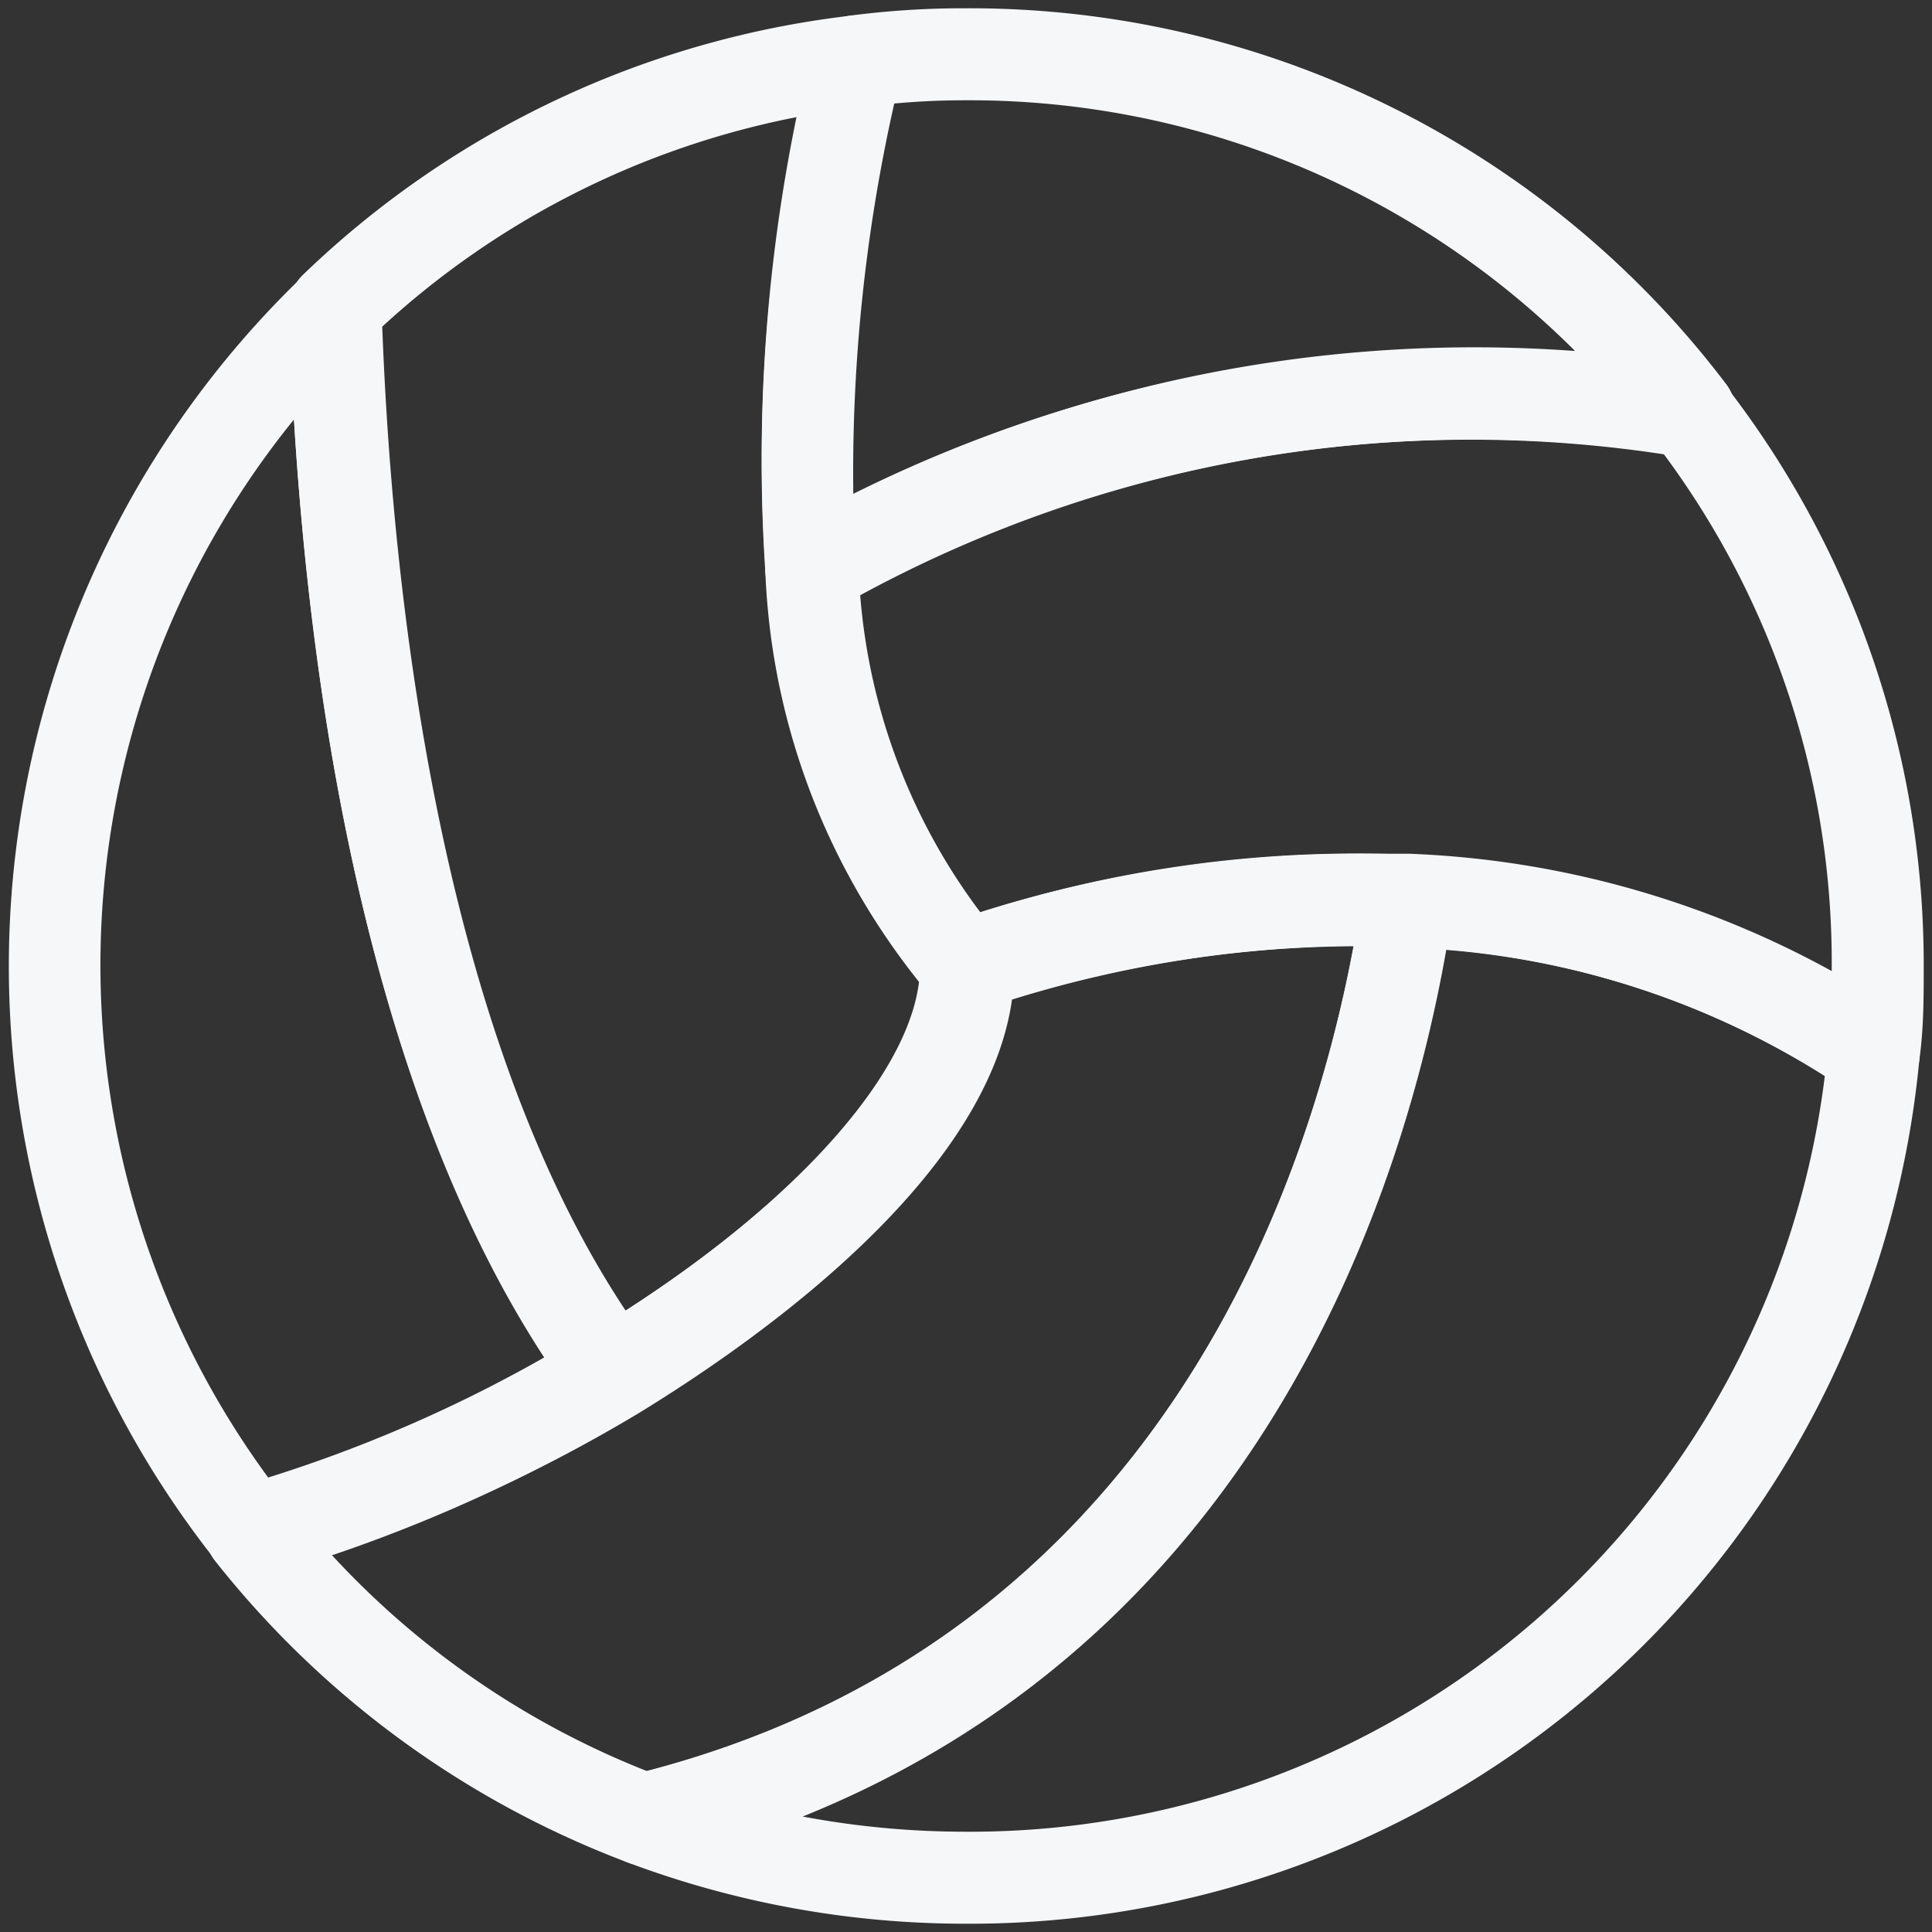
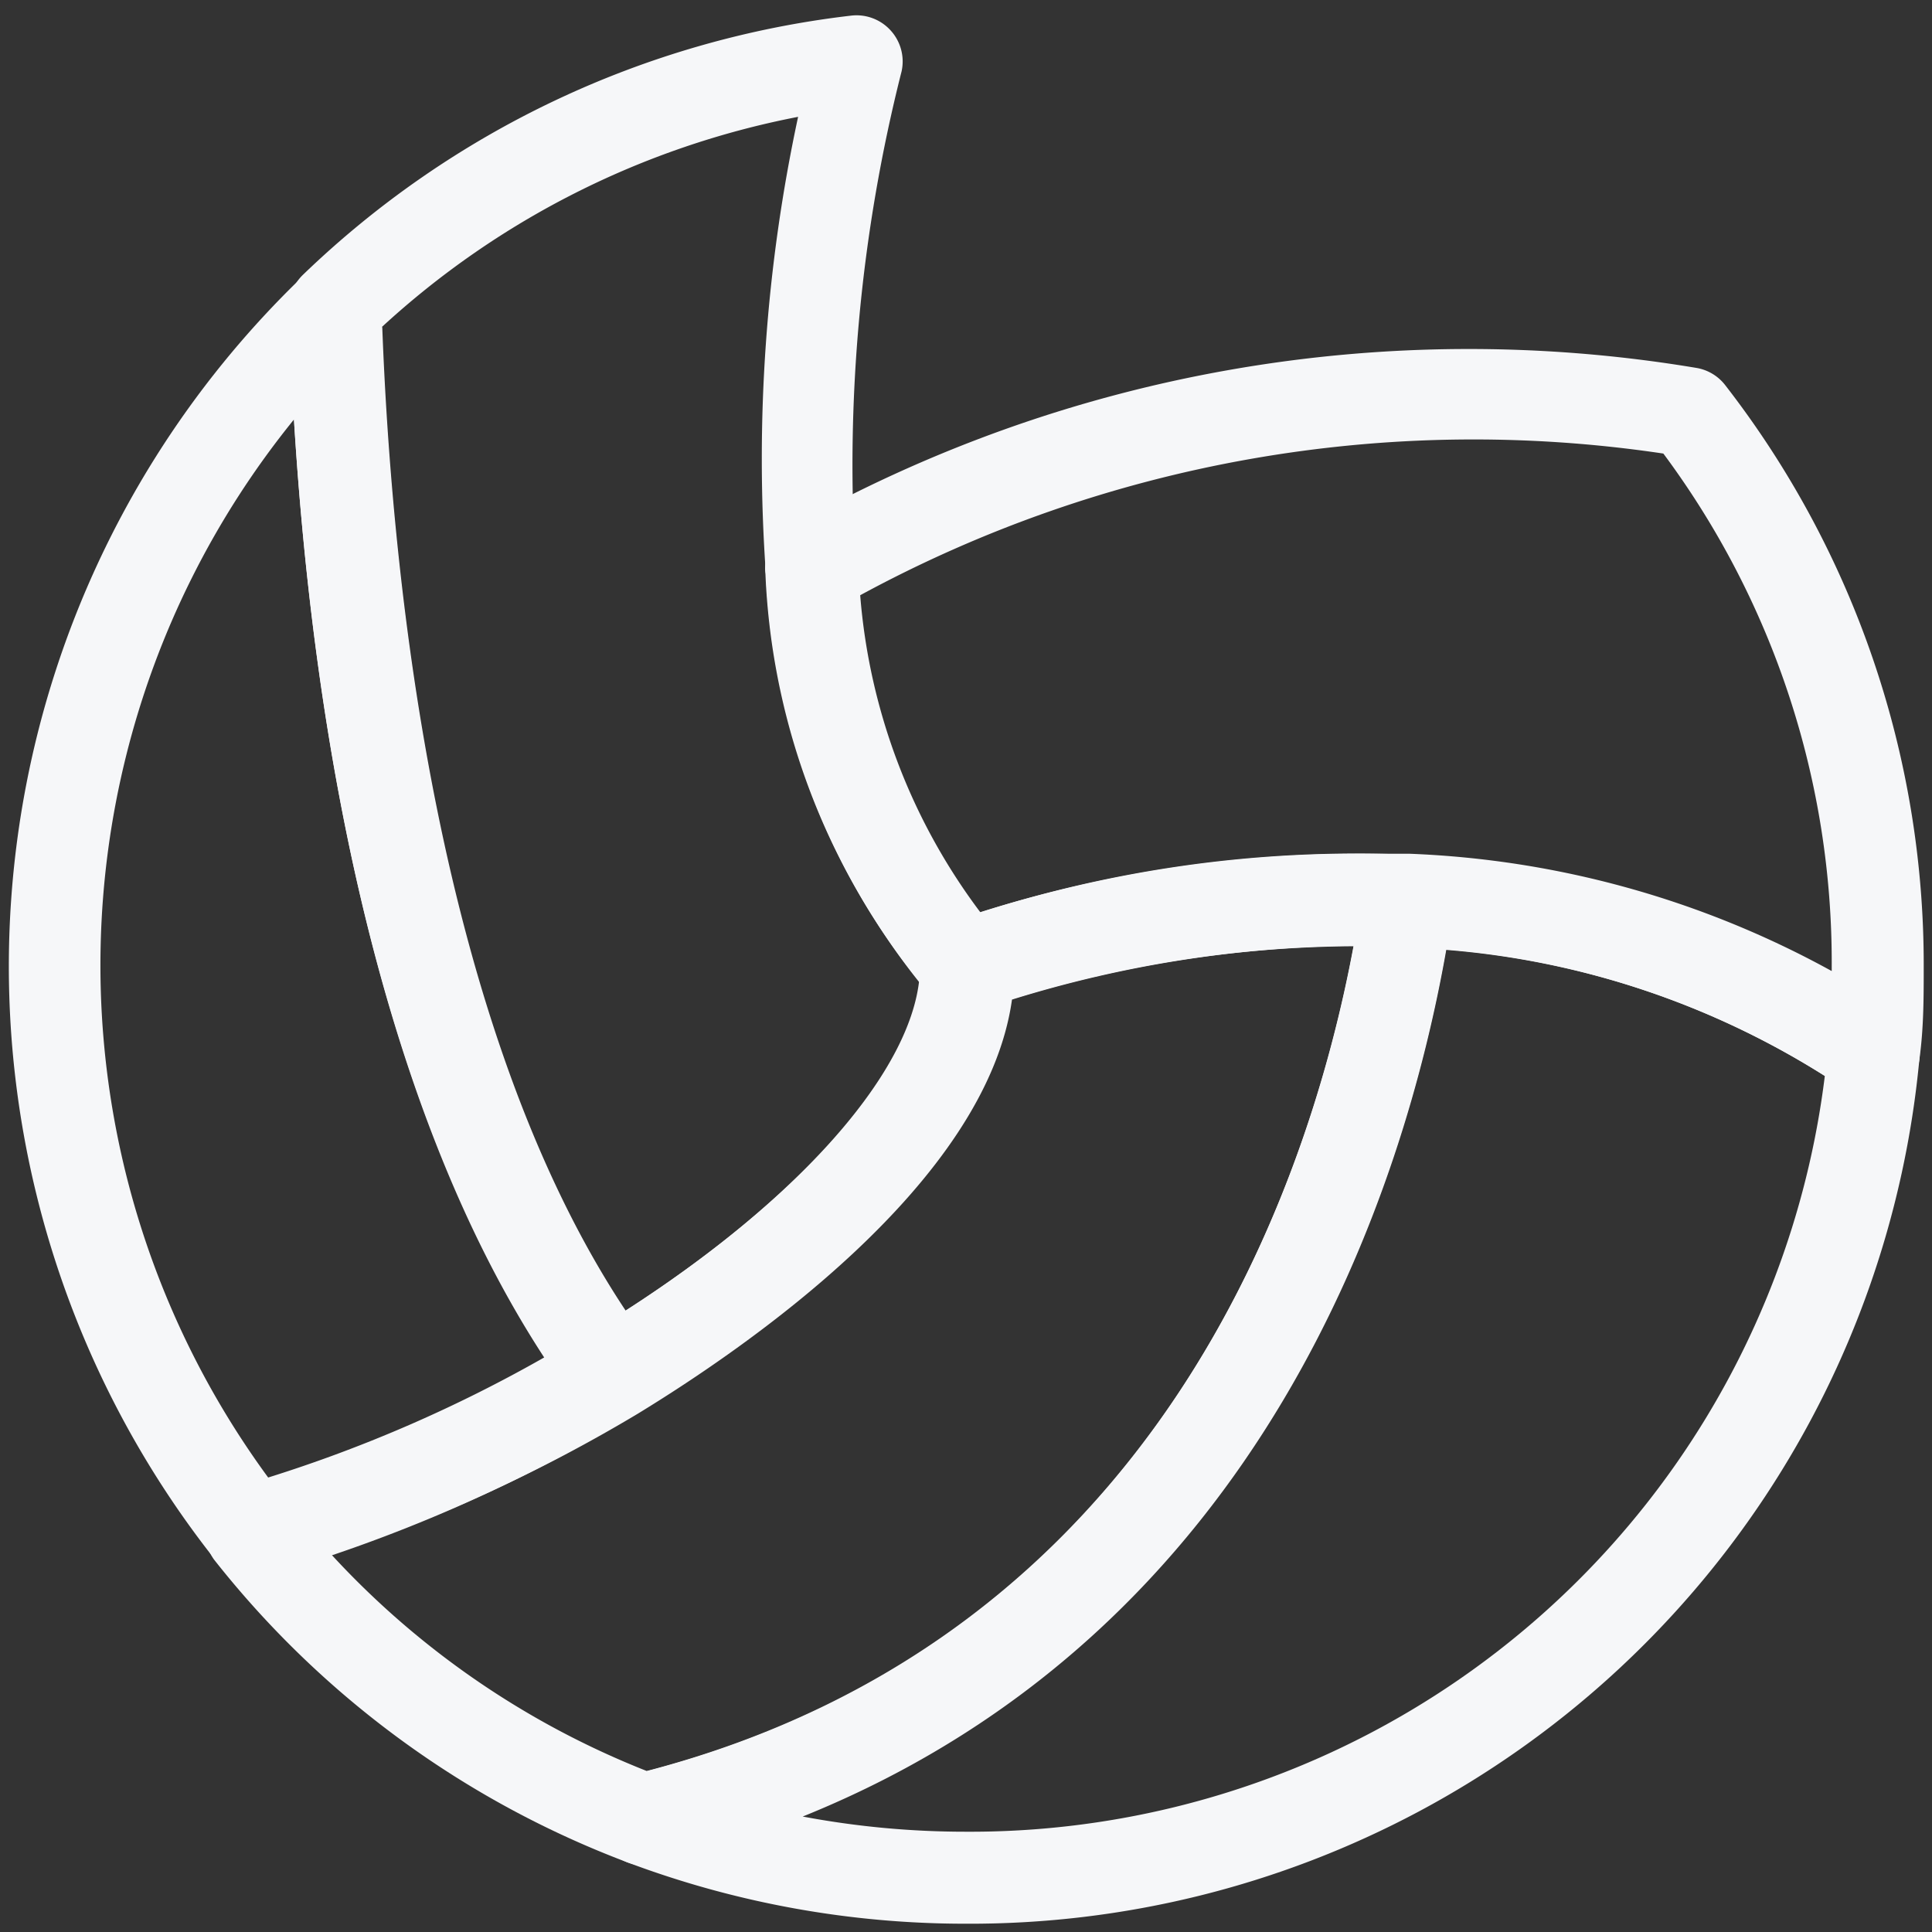
<svg xmlns="http://www.w3.org/2000/svg" width="800px" height="800px" viewBox="11 11 42 42" data-name="Layer 1" id="Layer_1">
  <rect x="11" y="11" width="42" height="42" fill="#333333" stroke="none" />
  <defs>
    <style>
            .cls-1 {
                fill: #F6F7F9;
            }
        </style>
  </defs>
  <title />
  <path class="cls-1" d="M32,52.82a20.88,20.88,0,0,1-7.35-1.33,1,1,0,0,1-.65-1,1,1,0,0,1,.76-.91c12.24-3,15.16-14.39,15.85-19.13a1,1,0,0,1,1-.86A20.16,20.16,0,0,1,52.3,33.07a1,1,0,0,1,.43.91A20.73,20.73,0,0,1,32,52.82Zm-3.55-2.33a19.14,19.14,0,0,0,3.55.33A18.72,18.72,0,0,0,50.67,34.39a18.08,18.08,0,0,0-8.23-2.74C41.55,36.71,38.54,46.42,28.45,50.49Z" />
  <path class="cls-1" d="M25,51.55a1,1,0,0,1-.35-.06,20.76,20.76,0,0,1-9-6.59A1.05,1.05,0,0,1,15.5,44a1,1,0,0,1,.69-.65A30.11,30.11,0,0,0,23.79,40C28.2,37.34,31,34.22,31,32a1,1,0,0,1,.64-.94,26.74,26.74,0,0,1,10-1.48,1,1,0,0,1,.94,1.14c-.74,5.15-3.93,17.47-17.35,20.79Zm-6.8-6.76a18.57,18.57,0,0,0,6.86,4.71c11.12-2.91,14.41-12.77,15.37-17.94A25.92,25.92,0,0,0,33,32.73c-.56,4-5.79,7.57-8.13,9A33.44,33.44,0,0,1,18.2,44.79Z" />
  <path class="cls-1" d="M51.73,34.89a1,1,0,0,1-.57-.18,18.22,18.22,0,0,0-9.61-3.12,25.4,25.4,0,0,0-9.19,1.34,1,1,0,0,1-1.09-.25,15.12,15.12,0,0,1-3.63-9.2,1,1,0,0,1,.51-1A30,30,0,0,1,47.89,19a1,1,0,0,1,.62.38A20.54,20.54,0,0,1,52.82,32c0,.67,0,1.34-.09,2a1,1,0,0,1-1,.9ZM40.48,29.56l1.17,0a20.67,20.67,0,0,1,9.17,2.55V32a18.53,18.53,0,0,0-3.66-11.14A27.94,27.94,0,0,0,29.7,23.94a13.19,13.19,0,0,0,2.61,6.89A27.52,27.52,0,0,1,40.48,29.56Z" />
-   <path class="cls-1" d="M28.64,24.38a1,1,0,0,1-.46-.11,1,1,0,0,1-.54-.8,37,37,0,0,1,1-11.36,1,1,0,0,1,.84-.77A18.9,18.9,0,0,1,32,11.18a20.63,20.63,0,0,1,16.51,8.15,1,1,0,0,1-1,1.6,27.91,27.91,0,0,0-18.41,3.32A1,1,0,0,1,28.64,24.38Zm1.8-11.13a36.56,36.56,0,0,0-.89,8.51,30,30,0,0,1,15.69-3.13A18.62,18.62,0,0,0,32,13.18C31.48,13.18,31,13.2,30.44,13.25Z" />
  <path class="cls-1" d="M24.31,41.84a1,1,0,0,1-.8-.4c-4.72-6.35-6-16.4-6.23-23.72a1,1,0,0,1,.31-.75A20.59,20.59,0,0,1,29.5,11.34a1,1,0,0,1,.86.32,1,1,0,0,1,.24.89,34.87,34.87,0,0,0-1,10.74v.1a13.08,13.08,0,0,0,3.09,7.93A1,1,0,0,1,33,32c0,4.31-5.7,8.22-8.18,9.71A1,1,0,0,1,24.31,41.84Zm-5-23.73c.21,5.61,1.21,15.24,5.29,21.38,3.72-2.39,6.15-5.09,6.39-7.13a15.32,15.32,0,0,1-3.34-8.88,35.4,35.4,0,0,1,.7-9.94A18.56,18.56,0,0,0,19.3,18.11Z" />
  <path class="cls-1" d="M16.45,45.28a1,1,0,0,1-.78-.38A20.8,20.8,0,0,1,17.59,17a1,1,0,0,1,1.07-.21,1,1,0,0,1,.62.9c.19,5.75,1.2,16.34,5.83,22.58a1,1,0,0,1,.18.79,1,1,0,0,1-.46.67,33.19,33.19,0,0,1-8.12,3.55A1.15,1.15,0,0,1,16.45,45.28Zm.94-25.16a18.83,18.83,0,0,0-.56,23,30.64,30.64,0,0,0,6-2.61C19.14,34.86,17.8,26.75,17.39,20.12Z" />
</svg>